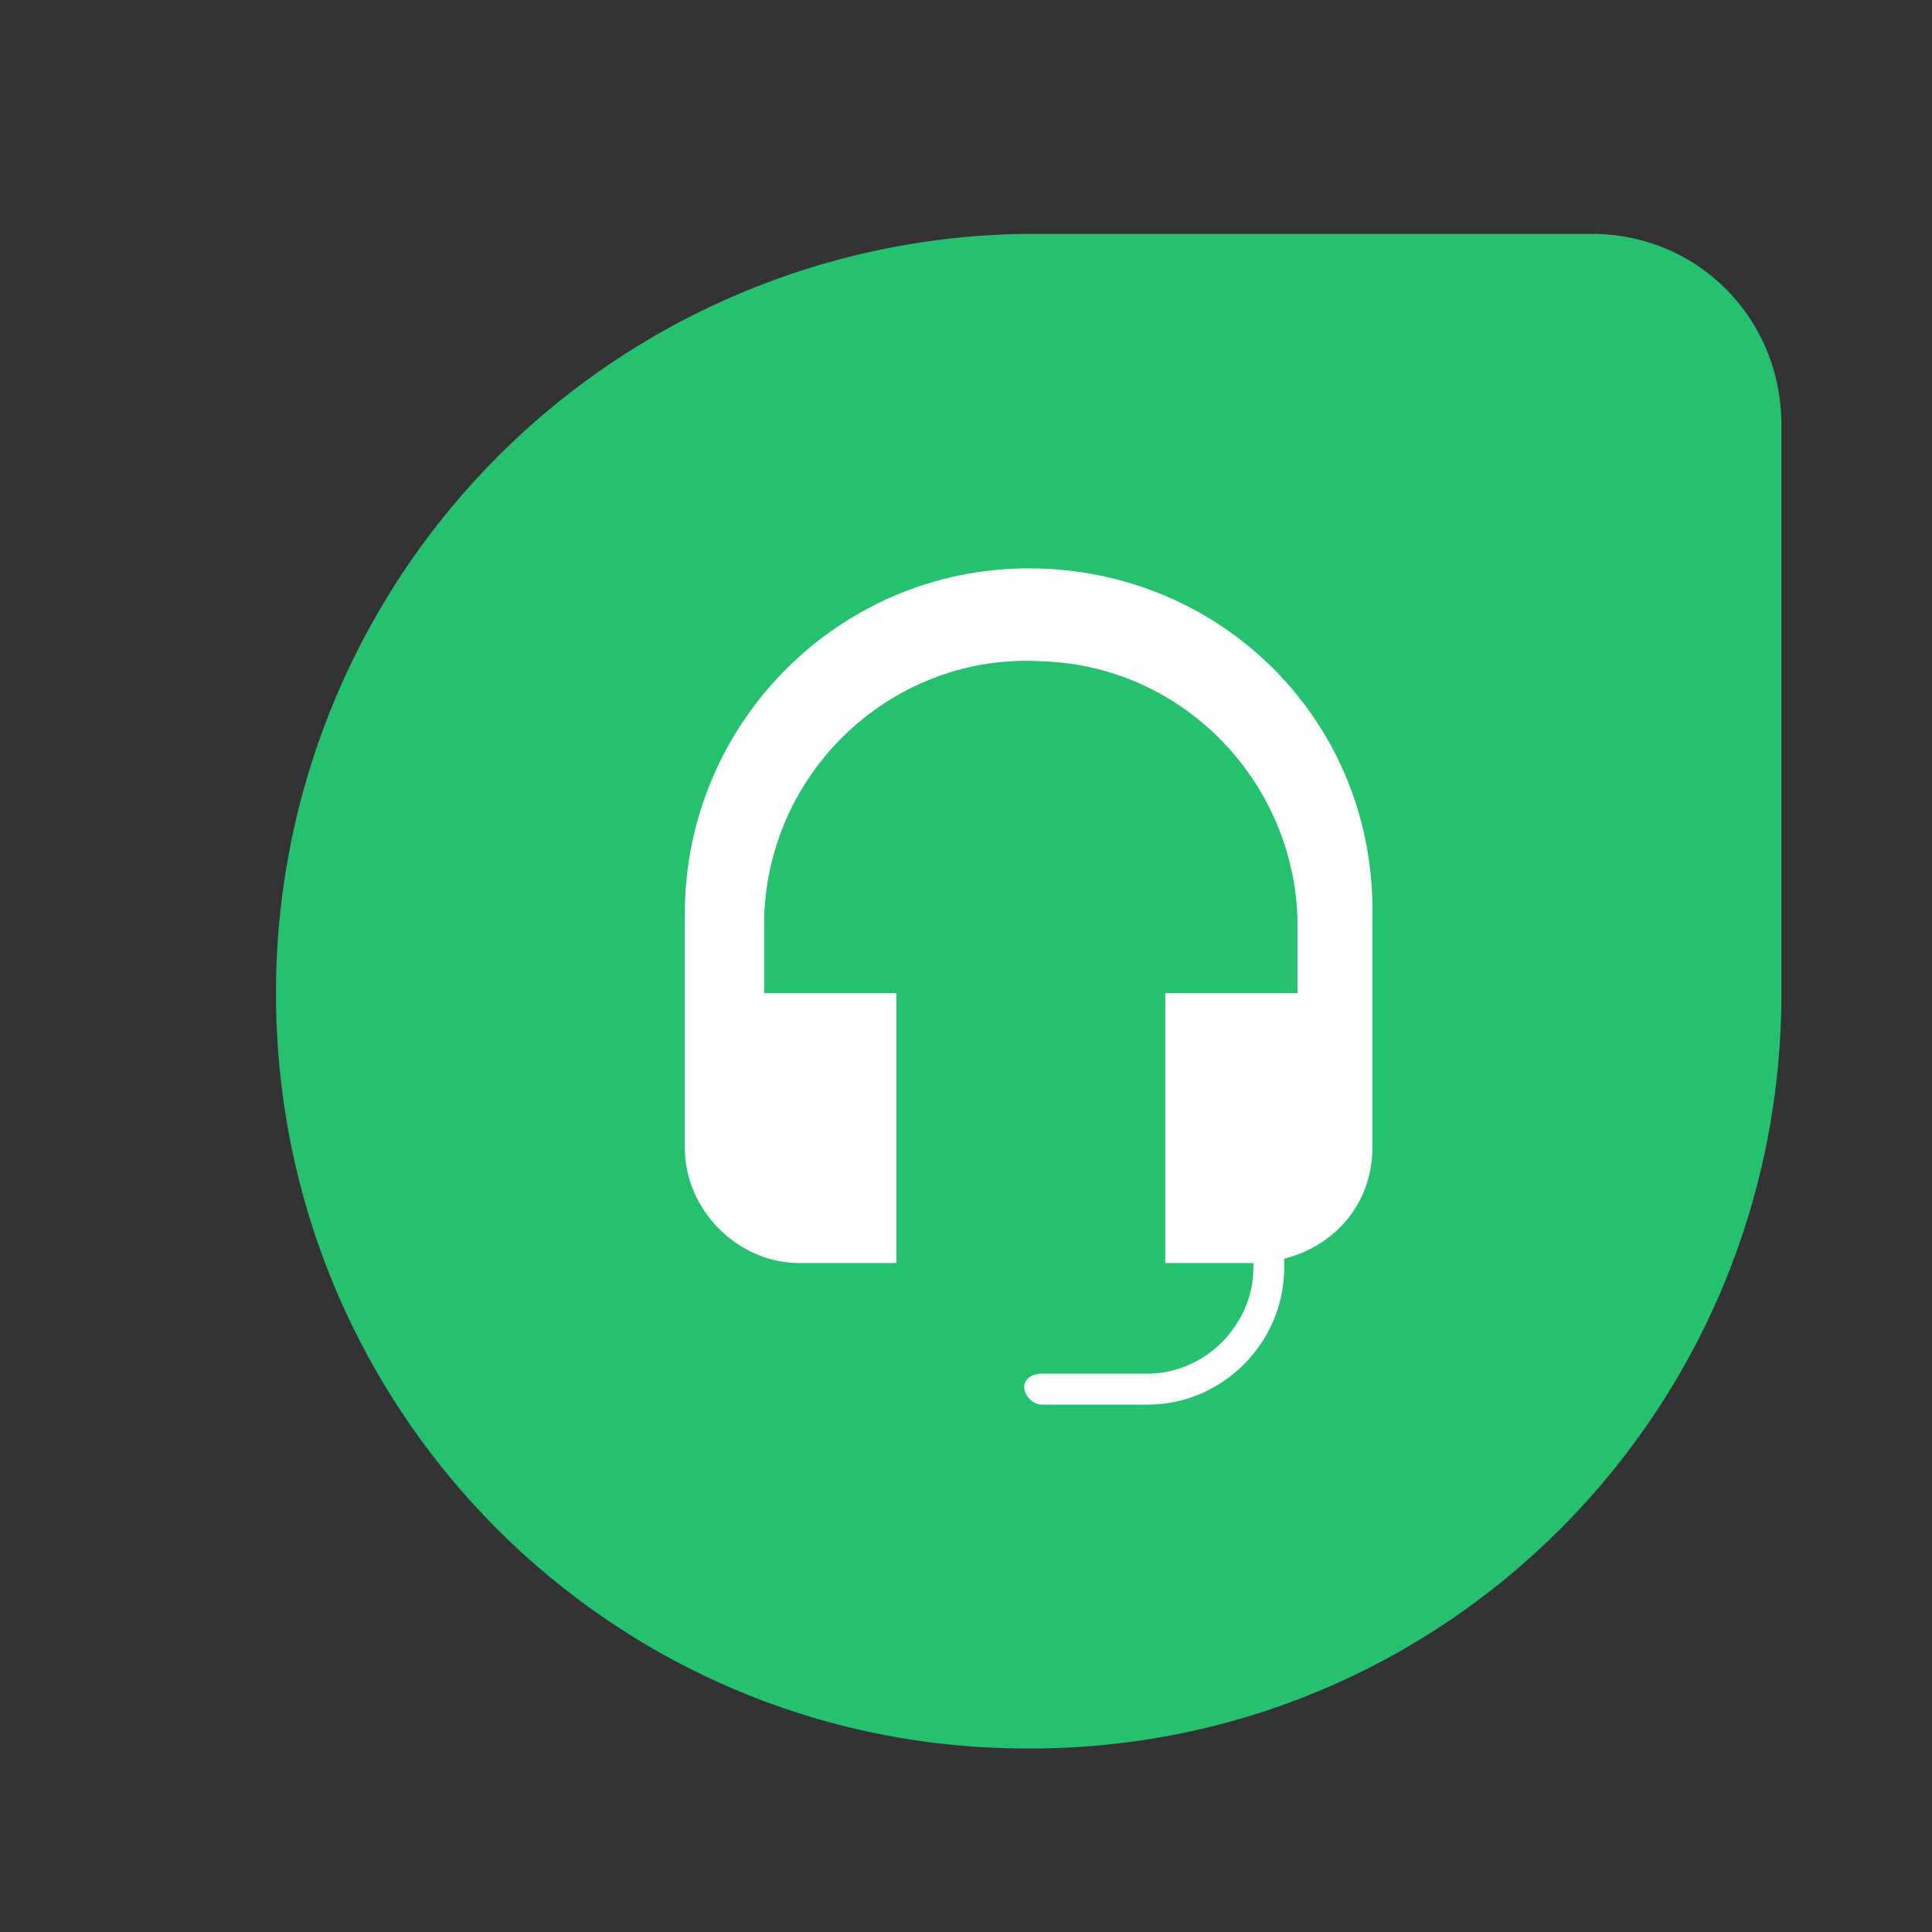
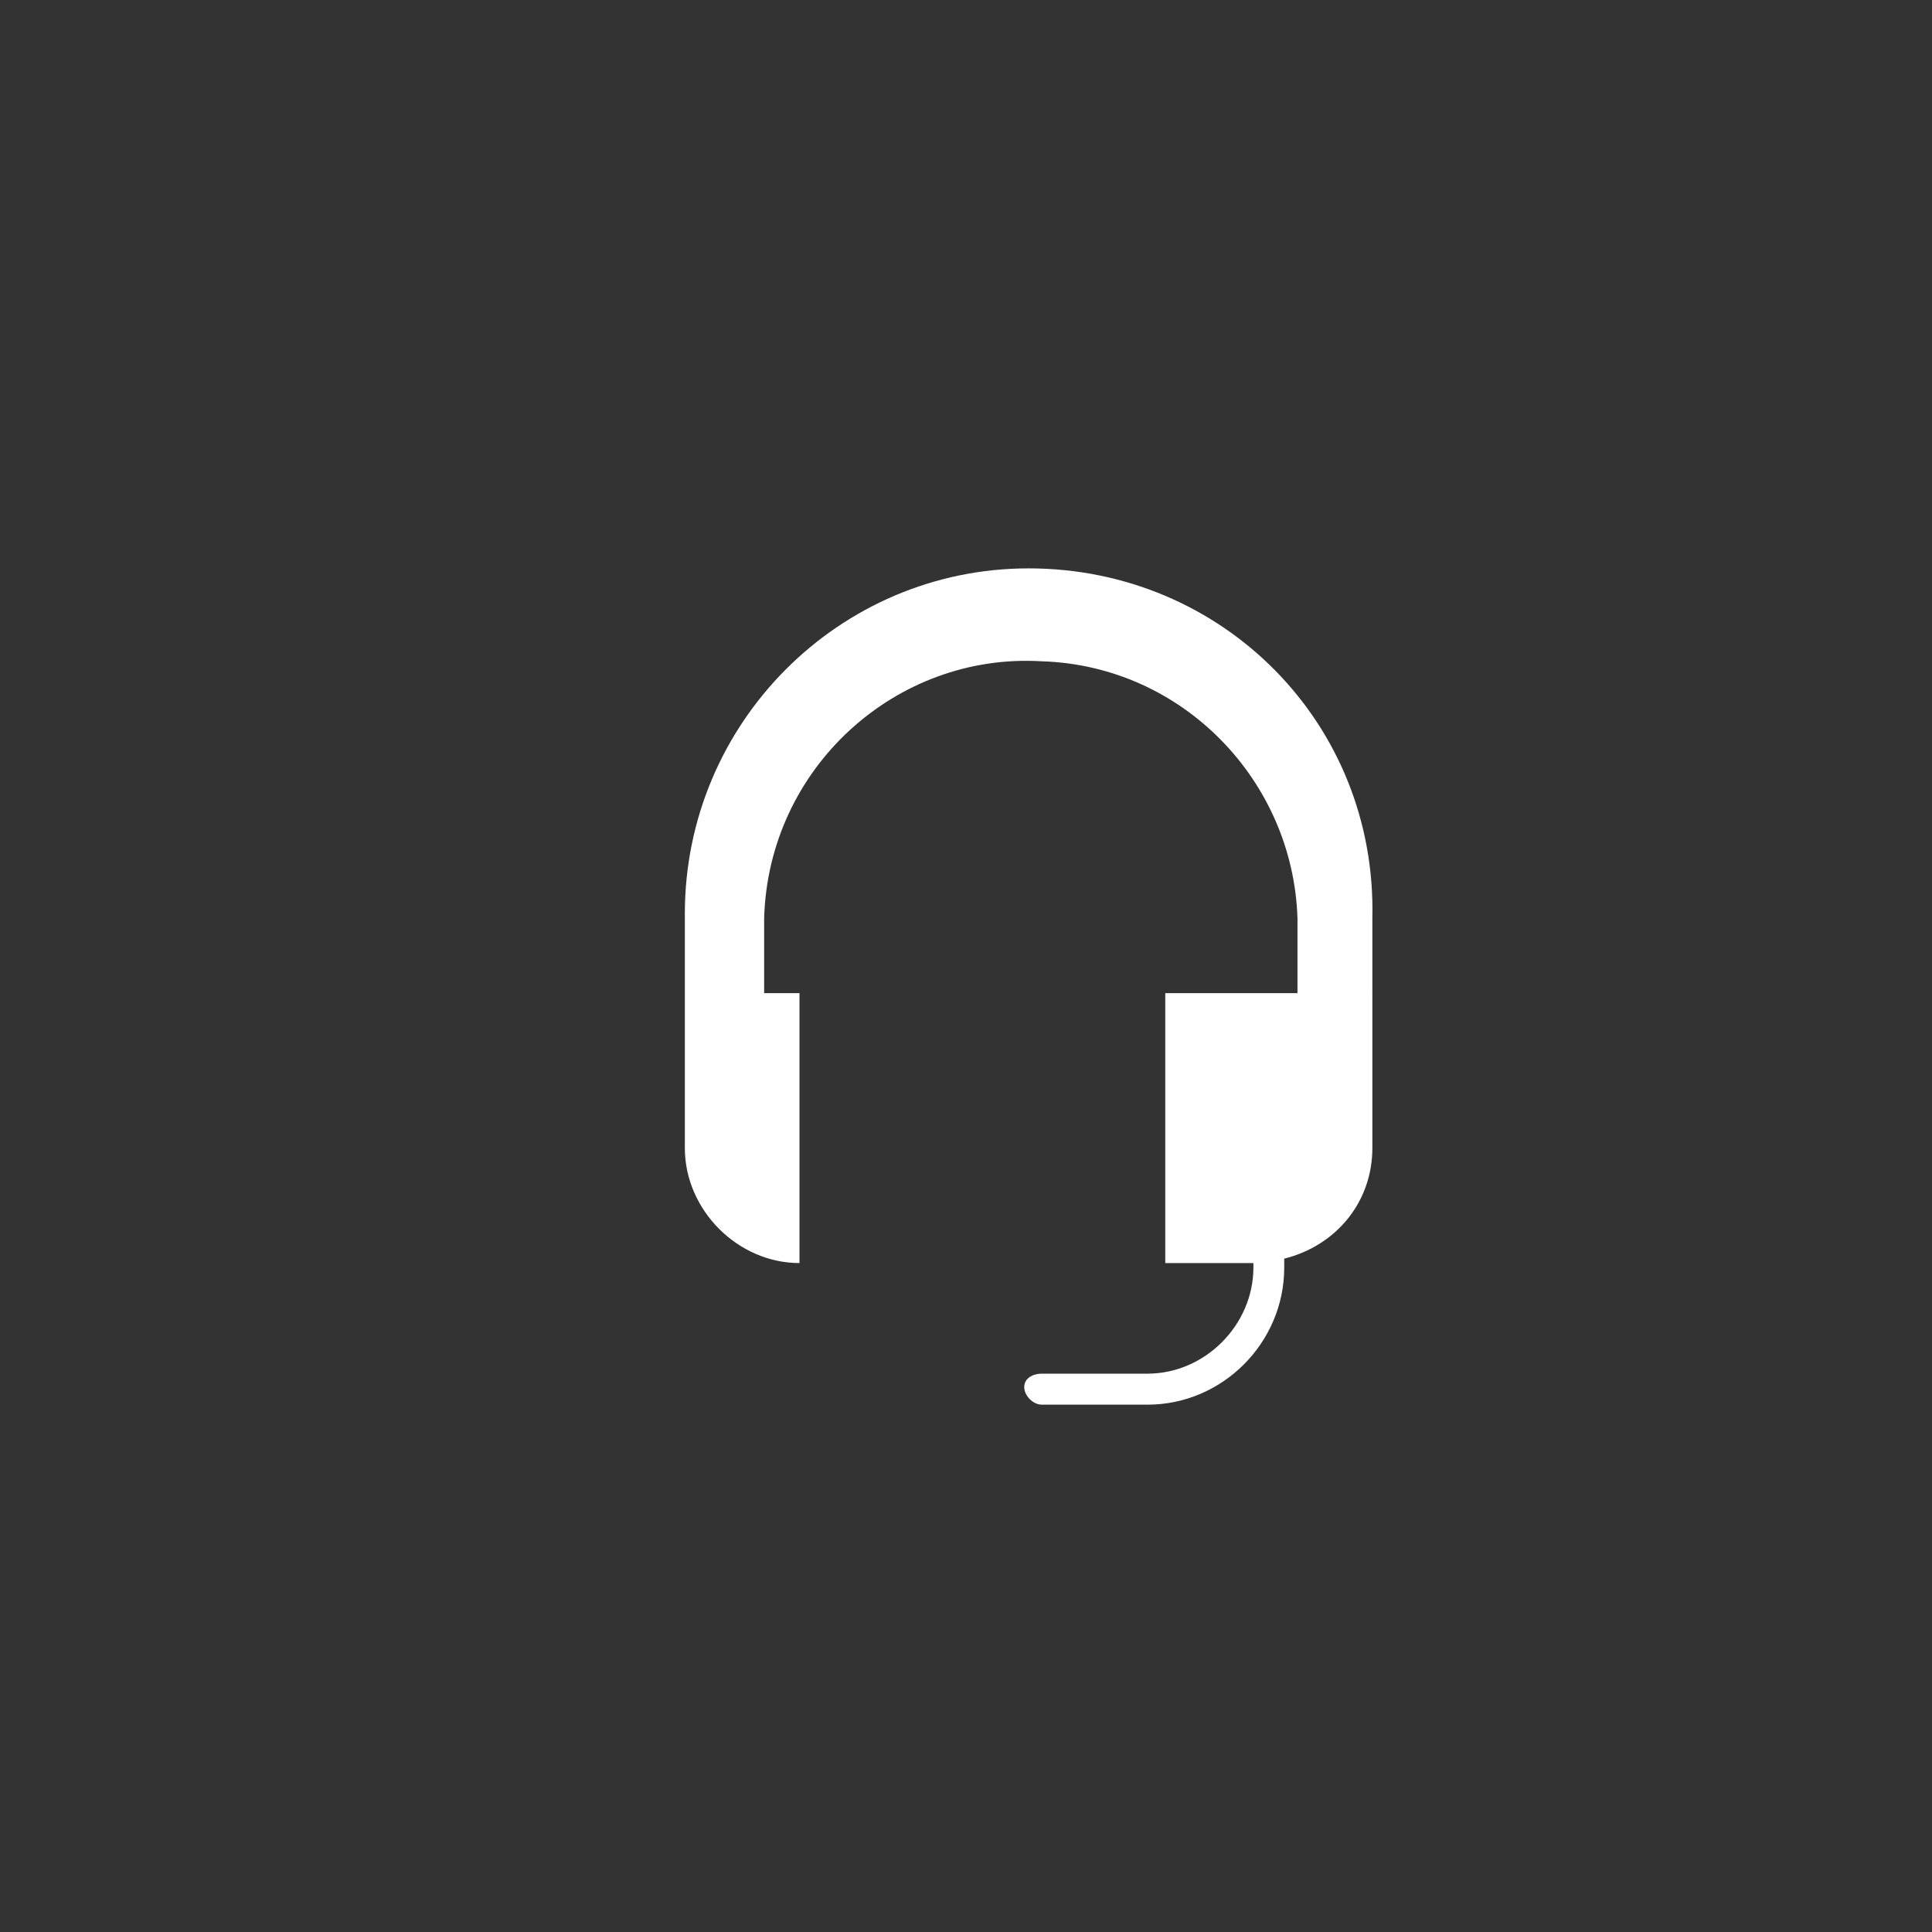
<svg xmlns="http://www.w3.org/2000/svg" width="21" height="21" viewBox="0 0 21 21">
  <rect x="0" y="0" width="21" height="21" fill="#333333" stroke="none" />
  <g fill="none">
-     <path fill="#25C16F" d="M11.157 2.542H17.3c1.152 0 2.063.917 2.063 2.076v6.18c0 4.538-3.647 8.207-8.157 8.207h-.048C6.647 19.005 3 15.336 3 10.798a8.248 8.248 0 0 1 8.157-8.256z" />
-     <path fill="#FFF" d="M11.18 6.178c-2.06 0-3.736 1.683-3.736 3.752v2.549c0 .673.575 1.25 1.246 1.25h1.053v-2.934H8.306v-.817c.048-1.636 1.437-2.886 3.018-2.79 1.533.048 2.73 1.299 2.779 2.79v.817h-1.437v2.934h.958v.048c0 .625-.527 1.154-1.15 1.154h-1.15c-.095 0-.191.049-.191.145 0 .096.096.192.191.192h1.15c.814 0 1.485-.673 1.485-1.49v-.097c.575-.144.958-.625.958-1.202V9.978c.048-2.117-1.629-3.8-3.736-3.8z" />
+     <path fill="#FFF" d="M11.18 6.178c-2.06 0-3.736 1.683-3.736 3.752v2.549c0 .673.575 1.25 1.246 1.25v-2.934H8.306v-.817c.048-1.636 1.437-2.886 3.018-2.79 1.533.048 2.73 1.299 2.779 2.79v.817h-1.437v2.934h.958v.048c0 .625-.527 1.154-1.15 1.154h-1.15c-.095 0-.191.049-.191.145 0 .096.096.192.191.192h1.15c.814 0 1.485-.673 1.485-1.49v-.097c.575-.144.958-.625.958-1.202V9.978c.048-2.117-1.629-3.8-3.736-3.8z" />
  </g>
</svg>